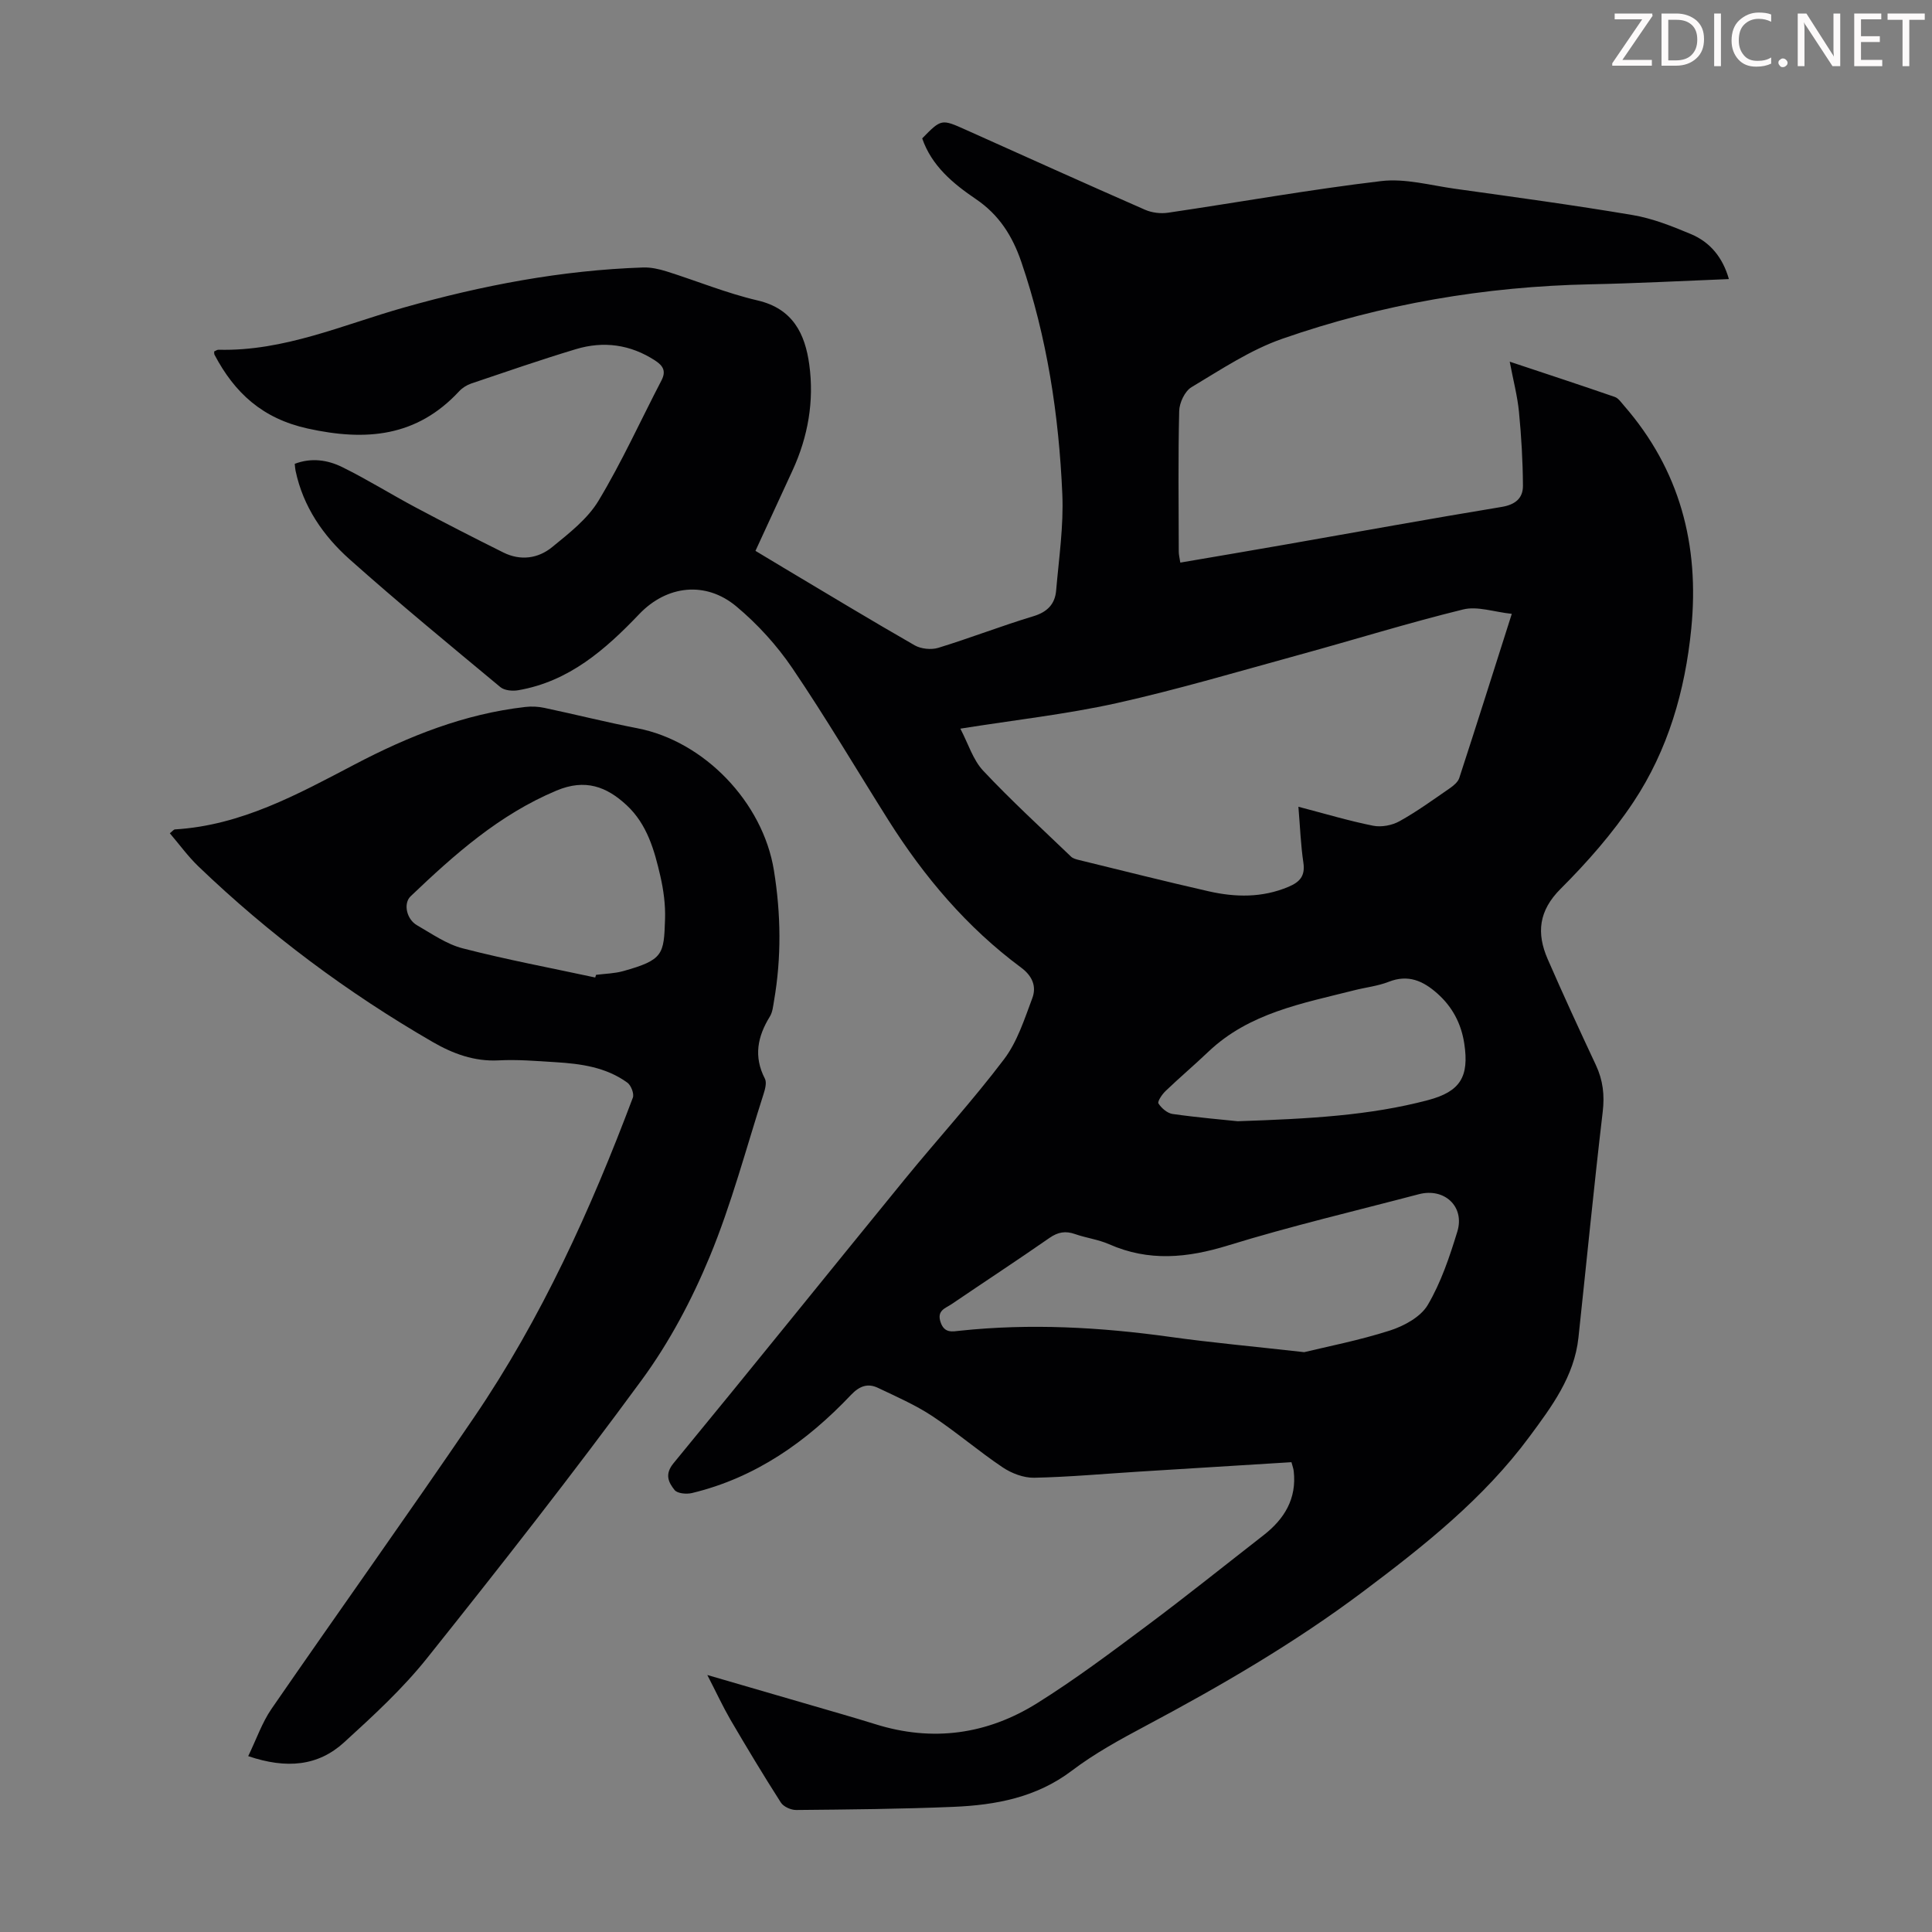
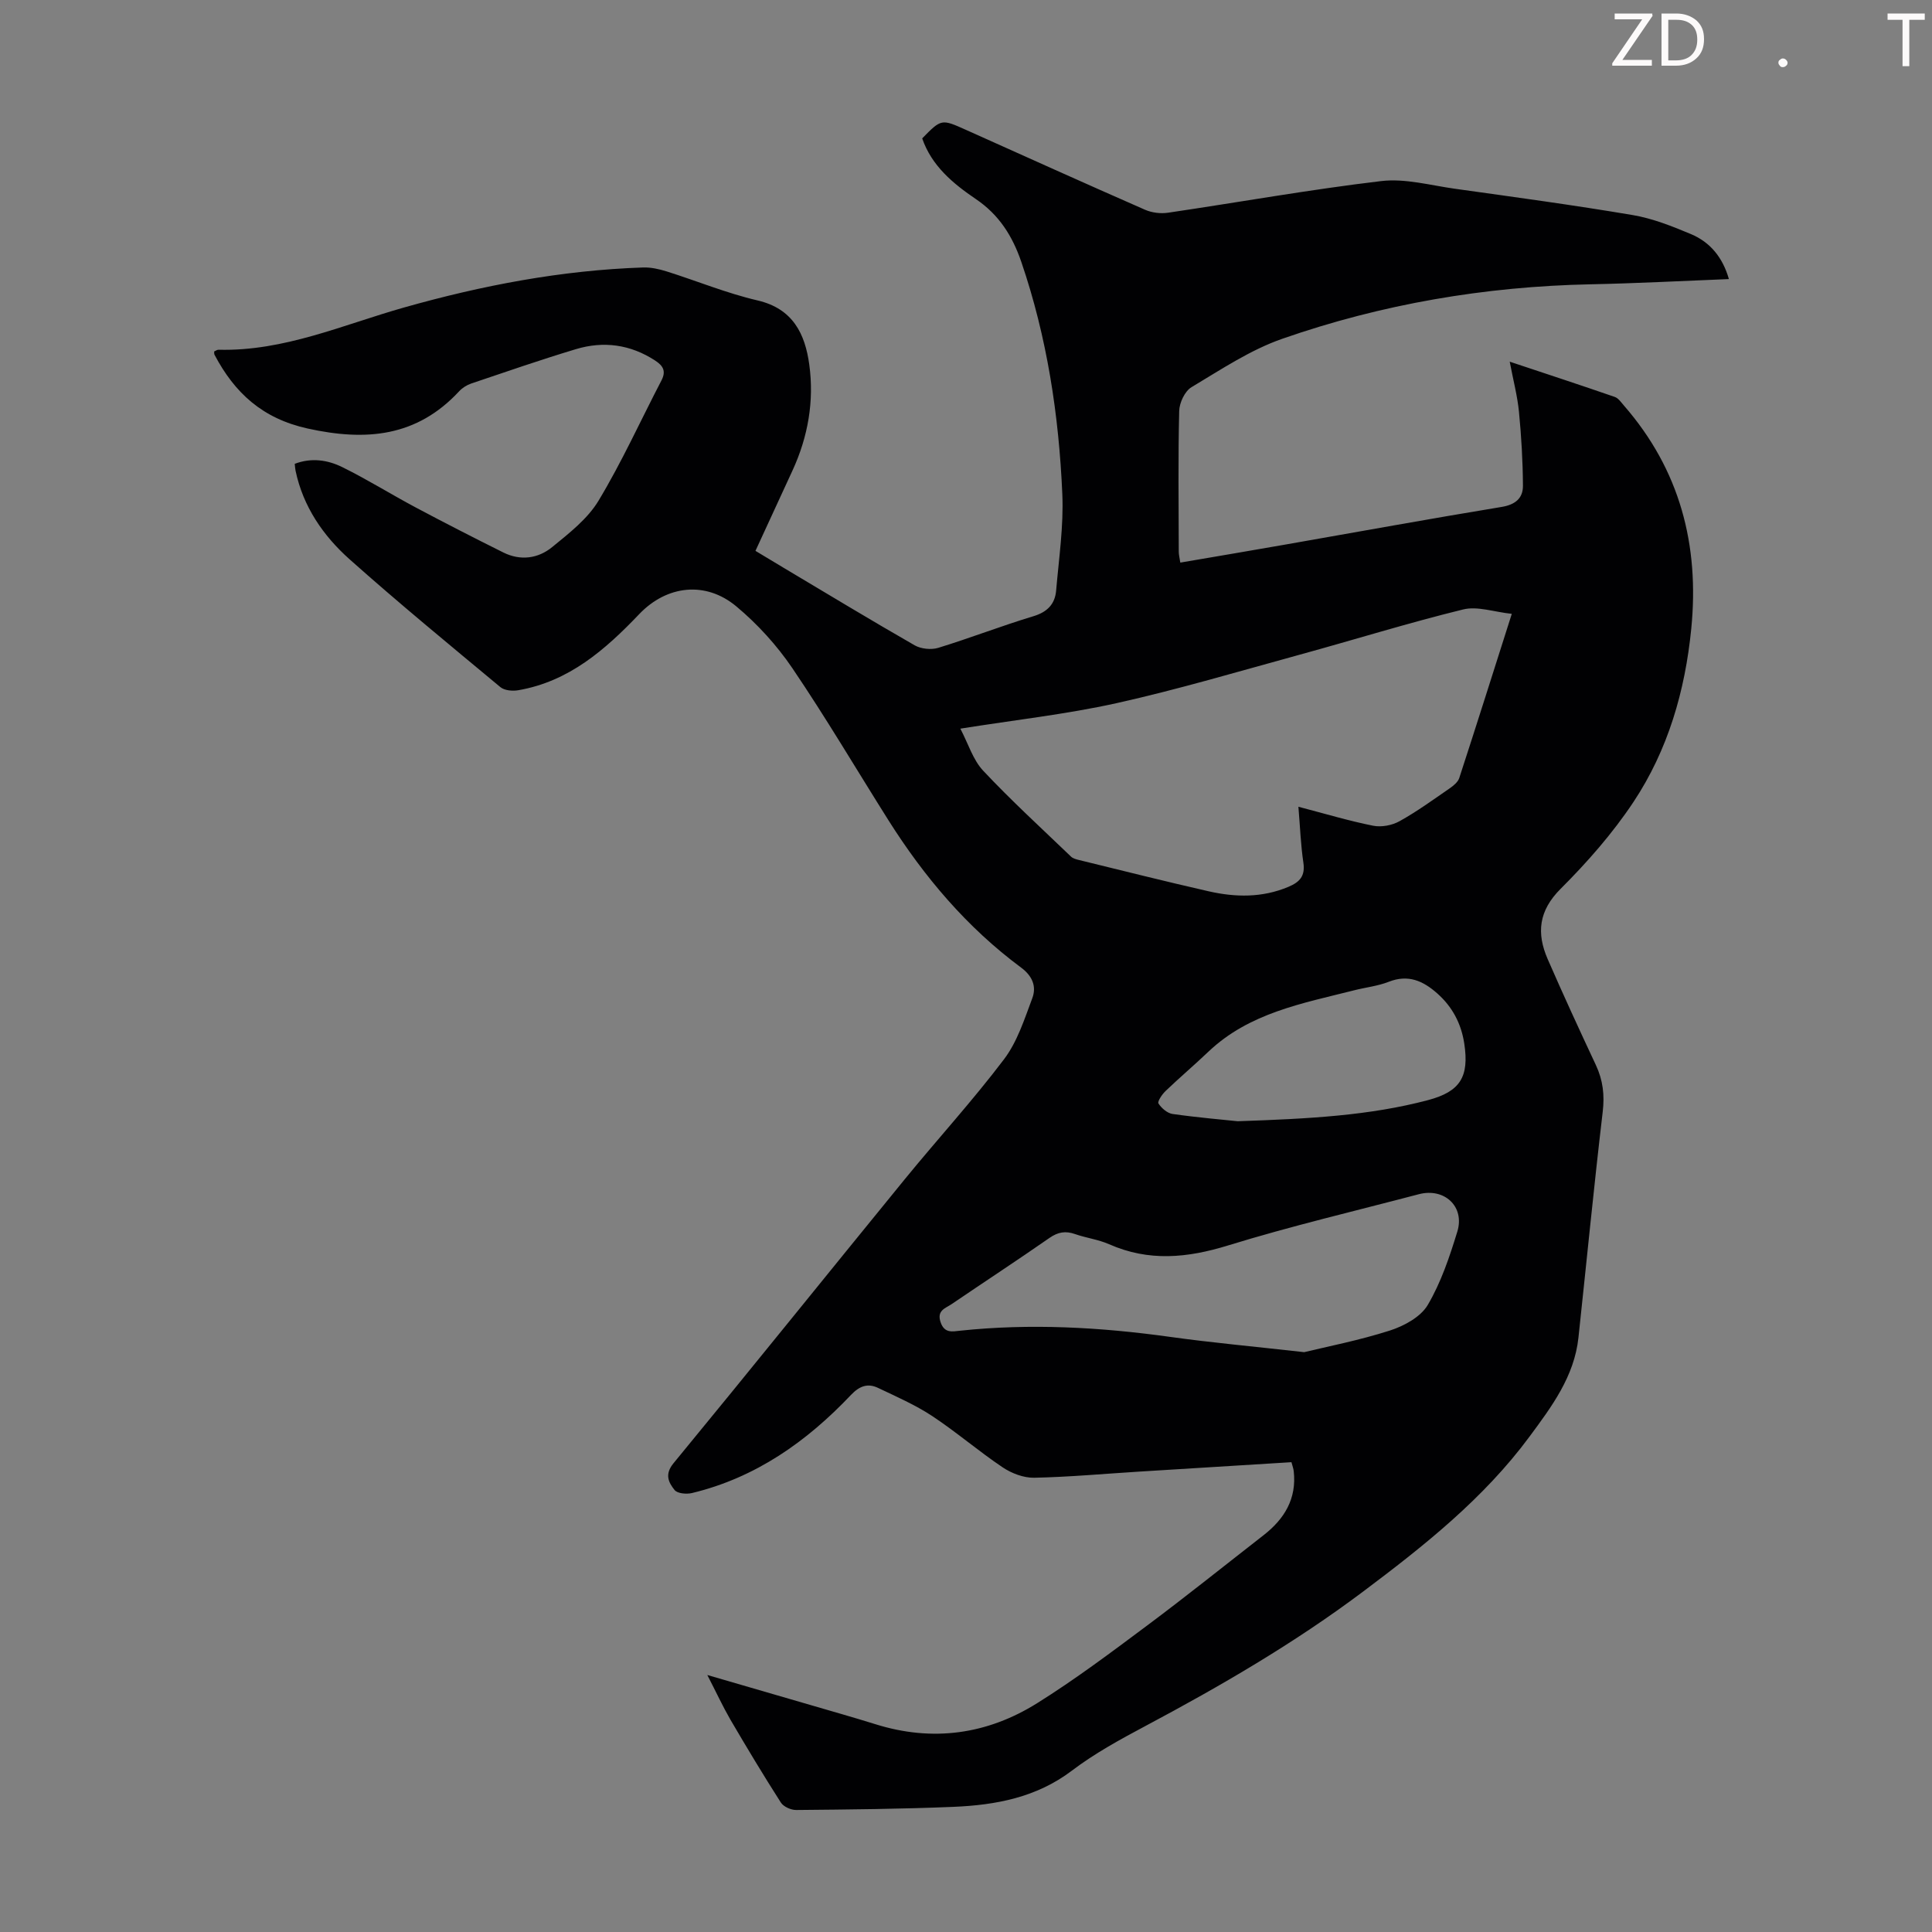
<svg xmlns="http://www.w3.org/2000/svg" enable-background="new 0 0 400 400" viewBox="0 0 400 400">
  <rect x="0" y="0" width="400" height="400" fill="#808080" stroke="none" />
  <g fill="#fcfafa">
    <path d="m342.2 3.2-6.3 9.2h6.1v1.2h-8.2v-.5l6.2-9.1h-5.7v-1.2h7.8v.4z" />
    <path d="m344 13.7v-10.9h3.1c1.6 0 3 .5 4.1 1.4 1.1 1 1.6 2.2 1.6 3.9s-.5 3-1.6 4-2.5 1.5-4.2 1.5h-3zm1.4-9.6v8.4h1.6c1.4 0 2.5-.4 3.2-1.1.8-.8 1.2-1.8 1.2-3.2s-.4-2.4-1.2-3.1-1.8-1-3.1-1z" />
-     <path d="m356.3 2.8v10.9h-1.4v-10.9z" />
-     <path d="m366.6 13.2c-.8.4-1.8.6-3 .6-1.6 0-2.8-.5-3.7-1.5s-1.4-2.3-1.4-3.9c0-1.7.5-3.2 1.6-4.2s2.4-1.6 4-1.6c1 0 1.9.1 2.6.4v1.5c-.8-.4-1.6-.6-2.6-.6-1.2 0-2.2.4-3 1.2s-1.1 1.9-1.1 3.3c0 1.3.4 2.3 1.1 3.1s1.6 1.1 2.8 1.1c1.1 0 2-.2 2.8-.7v1.3z" />
    <path d="m368.2 13c0-.3.1-.5.3-.6.2-.2.4-.3.6-.3.3 0 .5.1.7.3s.3.4.3.6-.1.5-.3.6c-.2.2-.4.3-.7.3s-.5-.1-.6-.3c-.2-.2-.3-.4-.3-.6z" />
-     <path d="m381.1 13.7h-1.7l-5.5-8.4c-.2-.2-.3-.5-.4-.7 0 .2.1.8.1 1.5v7.6h-1.4v-10.9h1.8l5.3 8.3c.3.4.4.6.4.8 0-.3-.1-.8-.1-1.6v-7.5h1.4v10.9z" />
-     <path d="m389.7 13.7h-5.8v-10.9h5.6v1.2h-4.2v3.5h3.9v1.2h-3.9v3.7h4.4z" />
    <path d="m398.4 4.1h-3.1v9.6h-1.4v-9.6h-3.1v-1.3h7.7v1.3z" />
  </g>
  <path d="m146.44 346.79c7.66 2.23 14.49 4.21 21.31 6.2 4.5 1.32 9.02 2.59 13.5 3.99 11.85 3.71 23.13 2.12 33.49-4.36 7.85-4.91 15.3-10.5 22.73-16.05 8.15-6.08 16.09-12.46 24.12-18.71 4.34-3.37 6.91-7.58 6.26-13.29-.06-.53-.26-1.05-.47-1.84-10.55.65-21.03 1.29-31.5 1.95-7.26.45-14.51 1.12-21.77 1.27-2.18.04-4.67-.91-6.52-2.15-5-3.36-9.59-7.32-14.61-10.64-3.5-2.3-7.41-4.01-11.21-5.82-2.13-1.01-3.84-.37-5.58 1.46-9.16 9.67-19.75 17.15-32.93 20.32-1.13.27-3.01.1-3.59-.62-1.25-1.57-2.13-3.24-.22-5.56 16.07-19.53 31.92-39.25 47.91-58.84 6.79-8.31 14.05-16.25 20.52-24.8 2.74-3.62 4.21-8.27 5.84-12.62.91-2.41.06-4.59-2.31-6.35-11.2-8.3-20.06-18.77-27.47-30.51-6.62-10.5-12.93-21.21-19.89-31.48-3.21-4.73-7.22-9.14-11.61-12.8-6.35-5.3-14.4-4.36-20.09 1.6-7.05 7.39-14.57 13.97-25.08 15.77-1.17.2-2.82.05-3.66-.64-10.5-8.73-21.05-17.4-31.24-26.48-5.47-4.88-9.62-10.91-11.18-18.34-.09-.42-.1-.85-.17-1.42 3.47-1.32 6.83-.8 9.82.67 5.2 2.56 10.13 5.65 15.24 8.37 6 3.19 12.05 6.29 18.14 9.32 3.54 1.76 7.19 1.26 10.1-1.12 3.51-2.87 7.34-5.84 9.61-9.62 4.82-8.01 8.7-16.58 13.02-24.89 1-1.93.34-3.04-1.32-4.12-5.12-3.33-10.66-4.08-16.4-2.35-7.28 2.19-14.46 4.68-21.66 7.11-.91.31-1.84.89-2.49 1.59-8.79 9.48-19.29 10.4-31.39 7.73-9.35-2.07-15.1-7.35-19.28-15.28-.09-.17-.05-.42-.07-.67.3-.13.61-.37.91-.36 13.53.35 25.76-5.17 38.38-8.74 16.22-4.59 32.62-7.72 49.48-8.29 1.63-.06 3.33.32 4.9.81 6.29 1.98 12.43 4.52 18.83 6.01 7.35 1.71 9.84 6.95 10.71 13.27 1.04 7.55-.25 14.94-3.46 21.92-2.51 5.48-5.04 10.94-7.68 16.66 2.13 1.28 4.12 2.48 6.12 3.68 8.93 5.32 17.83 10.71 26.85 15.88 1.32.75 3.42.96 4.87.52 6.62-2.03 13.09-4.55 19.71-6.55 2.89-.87 4.46-2.52 4.7-5.3.57-6.66 1.57-13.37 1.28-20-.71-16.35-3.16-32.47-8.49-48.06-1.83-5.35-4.6-9.75-9.4-13-4.72-3.2-9.15-6.86-11.12-12.57 3.98-4.06 3.98-4.04 9.07-1.76 12.34 5.54 24.66 11.1 37.05 16.53 1.43.63 3.25.85 4.79.62 14.71-2.17 29.36-4.8 44.12-6.55 4.96-.59 10.19.88 15.27 1.59 12.29 1.72 24.59 3.38 36.82 5.45 4.13.7 8.16 2.31 12.05 3.94 3.97 1.67 6.57 4.82 7.85 9.31-9.69.38-19.16.89-28.63 1.08-21.87.45-43.2 4.09-63.81 11.27-6.64 2.31-12.71 6.38-18.82 10.03-1.38.82-2.51 3.22-2.55 4.93-.24 9.71-.11 19.43-.09 29.14 0 .64.18 1.29.32 2.25 7.43-1.27 14.67-2.49 21.9-3.76 14.87-2.6 29.71-5.31 44.6-7.76 2.86-.47 4.45-1.8 4.44-4.39-.03-5.09-.33-10.2-.82-15.27-.32-3.29-1.18-6.53-1.92-10.42 7.66 2.55 14.73 4.87 21.75 7.3.76.26 1.34 1.15 1.92 1.81 11.57 13.29 15.63 28.86 13.92 46.15-1.27 12.88-4.82 25.14-11.98 35.92-4.31 6.48-9.55 12.45-15.07 17.96-4.56 4.55-5.01 9.18-2.69 14.53 3.21 7.37 6.58 14.68 9.99 21.96 1.47 3.14 1.83 6.22 1.41 9.72-1.83 15.55-3.35 31.14-5.02 46.71-.86 8.05-5.55 14.3-10.12 20.48-9.49 12.84-21.86 22.64-34.52 32.14-14.18 10.64-29.43 19.5-45.05 27.81-5.22 2.78-10.49 5.66-15.18 9.22-7.37 5.58-15.78 7.13-24.55 7.5-10.84.45-21.69.55-32.54.65-1.08.01-2.62-.68-3.17-1.54-3.61-5.64-7.06-11.38-10.45-17.17-1.57-2.72-2.92-5.63-4.78-9.24zm52.39-195.93c1.65 3.15 2.62 6.46 4.72 8.7 5.8 6.18 12.07 11.91 18.19 17.79.37.36.98.54 1.51.67 9 2.2 17.99 4.47 27.02 6.52 5.52 1.25 11.05 1.35 16.46-.92 2.38-1 3.53-2.25 3.12-5.02-.55-3.68-.68-7.42-1.03-11.57 5.55 1.45 10.47 2.93 15.48 3.93 1.72.34 3.93-.08 5.48-.95 3.6-2 6.96-4.45 10.37-6.8.78-.54 1.69-1.28 1.97-2.12 3.59-11 7.07-22.04 10.88-34-3.69-.39-7.12-1.64-10.07-.91-11.38 2.79-22.58 6.28-33.89 9.38-12.59 3.45-25.13 7.18-37.86 10.02-10.45 2.31-21.14 3.49-32.35 5.28zm71.19 129.09c4.64-1.13 11.3-2.42 17.72-4.47 2.94-.94 6.39-2.81 7.86-5.3 2.74-4.65 4.52-9.96 6.12-15.18 1.6-5.2-2.68-9.14-7.97-7.75-13.18 3.47-26.46 6.59-39.47 10.6-8.45 2.61-16.43 3.39-24.66-.25-2.23-.98-4.74-1.29-7.05-2.1-1.96-.69-3.51-.43-5.26.78-6.7 4.66-13.53 9.13-20.28 13.72-1.28.87-3.12 1.29-2.29 3.75.79 2.34 2.44 1.93 4.03 1.76 14.54-1.54 28.99-.74 43.43 1.27 8.51 1.19 17.08 1.96 27.82 3.17zm-13.77-47.81c14.95-.51 27.33-1.18 39.4-4.37 6.68-1.77 8.56-4.83 7.51-11.72-.63-4.12-2.45-7.6-5.61-10.39-2.94-2.6-6.01-3.97-10.03-2.39-2.26.89-4.77 1.15-7.15 1.76-10.7 2.71-21.71 4.66-30.18 12.71-2.91 2.77-5.99 5.38-8.89 8.16-.72.69-1.71 2.17-1.45 2.57.63.97 1.84 2.02 2.94 2.17 5.3.75 10.64 1.2 13.46 1.5z" fill="#010103" />
-   <path d="m51.39 363.59c1.72-3.56 2.87-6.96 4.83-9.8 13.9-20.16 28.15-40.08 41.92-60.33 13.97-20.53 24.16-43.02 32.88-66.19.31-.81-.36-2.55-1.12-3.11-4.42-3.22-9.65-3.93-14.93-4.25-3.9-.24-7.84-.58-11.73-.37-5.06.26-9.48-1.39-13.68-3.82-17.6-10.18-33.8-22.25-48.47-36.33-2.15-2.06-3.92-4.52-5.93-6.87.56-.44.8-.78 1.06-.8 13.72-.82 25.45-7.29 37.19-13.44 11.19-5.87 22.71-10.47 35.34-11.91 1.29-.15 2.66-.09 3.92.18 6.44 1.36 12.83 2.98 19.3 4.23 13.81 2.67 25.98 15.3 28.26 29.42 1.46 9.02 1.58 18.02.02 27.03-.19 1.09-.29 2.31-.85 3.22-2.56 4.14-3.41 8.29-1.04 12.87.42.8.05 2.17-.27 3.18-3.62 11.27-6.64 22.8-11.16 33.7-3.69 8.91-8.34 17.69-14.03 25.46-14.35 19.57-29.34 38.68-44.49 57.65-5.06 6.34-11.14 11.93-17.16 17.42-5.39 4.93-11.93 5.55-19.86 2.86zm71.84-161.21c.06-.18.12-.37.18-.55 1.87-.24 3.81-.27 5.61-.77 8.34-2.33 8.43-3.46 8.67-10.75.1-2.98-.31-6.05-.98-8.96-1.23-5.34-2.73-10.68-6.94-14.61-4.19-3.91-8.62-5.55-14.55-3.06-11.84 4.96-21.13 13.23-30.2 21.88-1.56 1.49-.86 4.75 1.31 6 3.08 1.77 6.13 3.93 9.49 4.79 9.06 2.34 18.27 4.06 27.41 6.03z" fill="#010103" />
</svg>